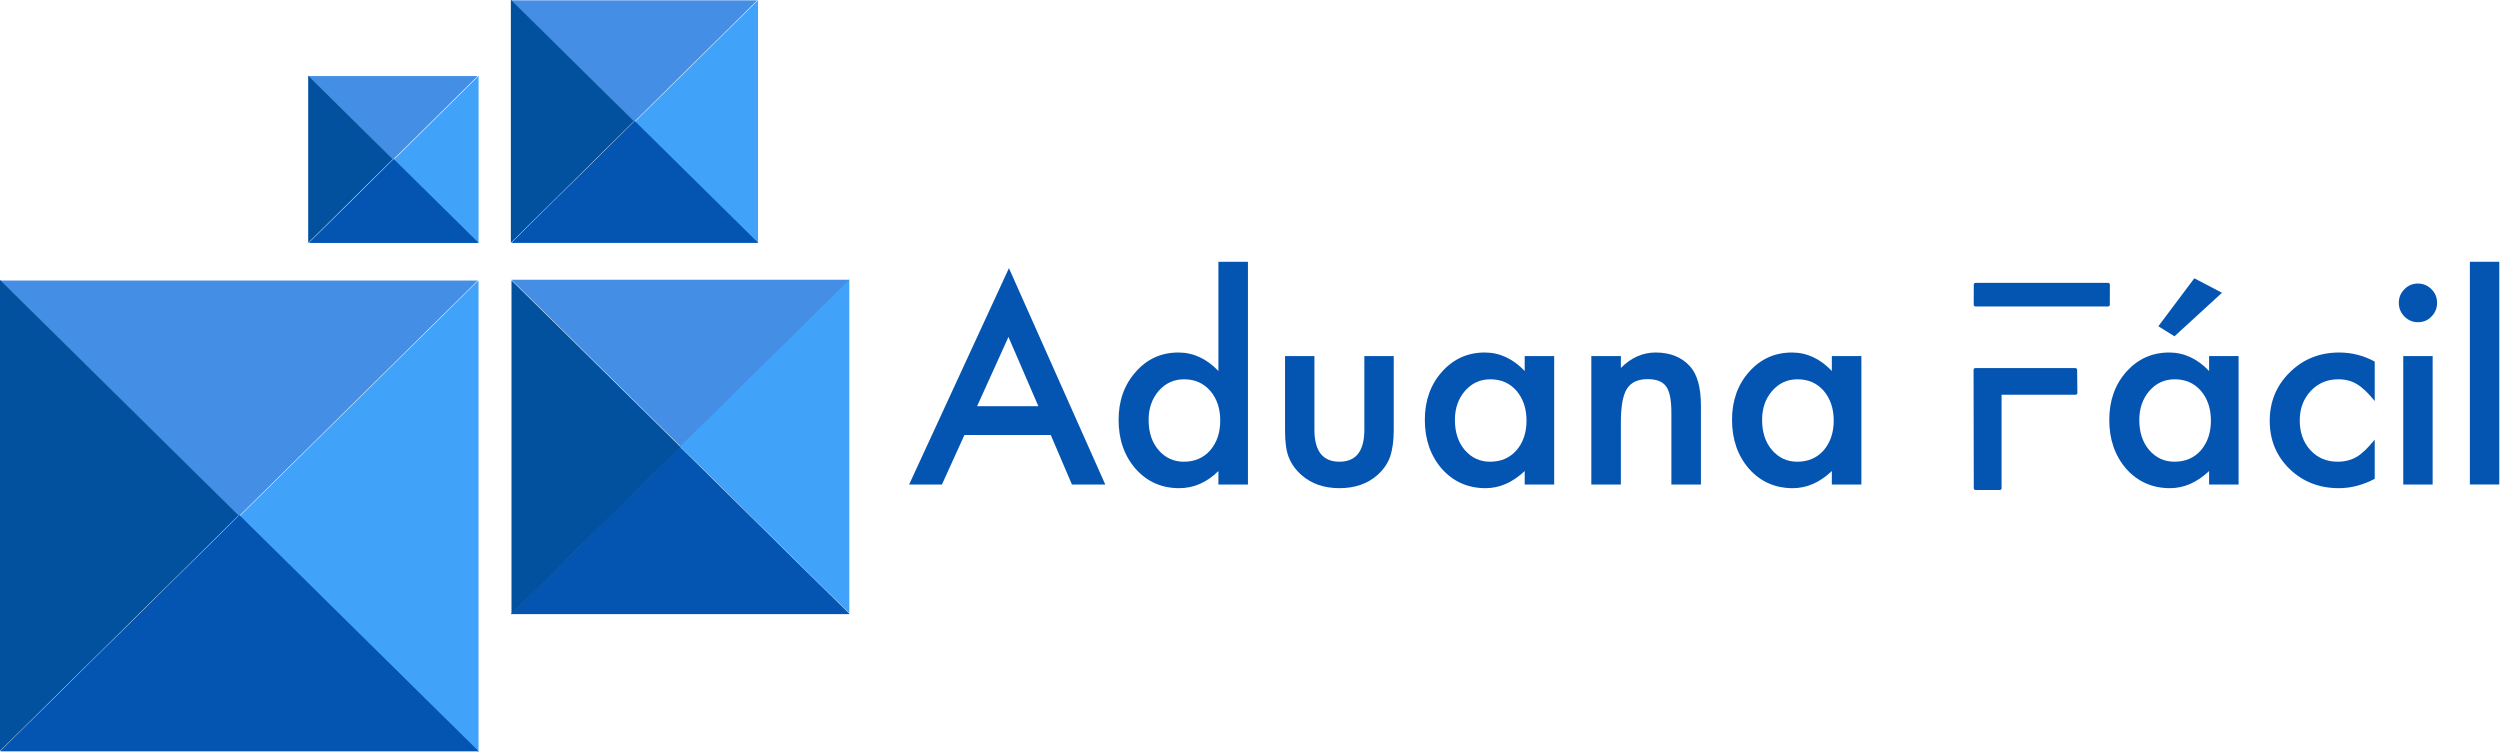
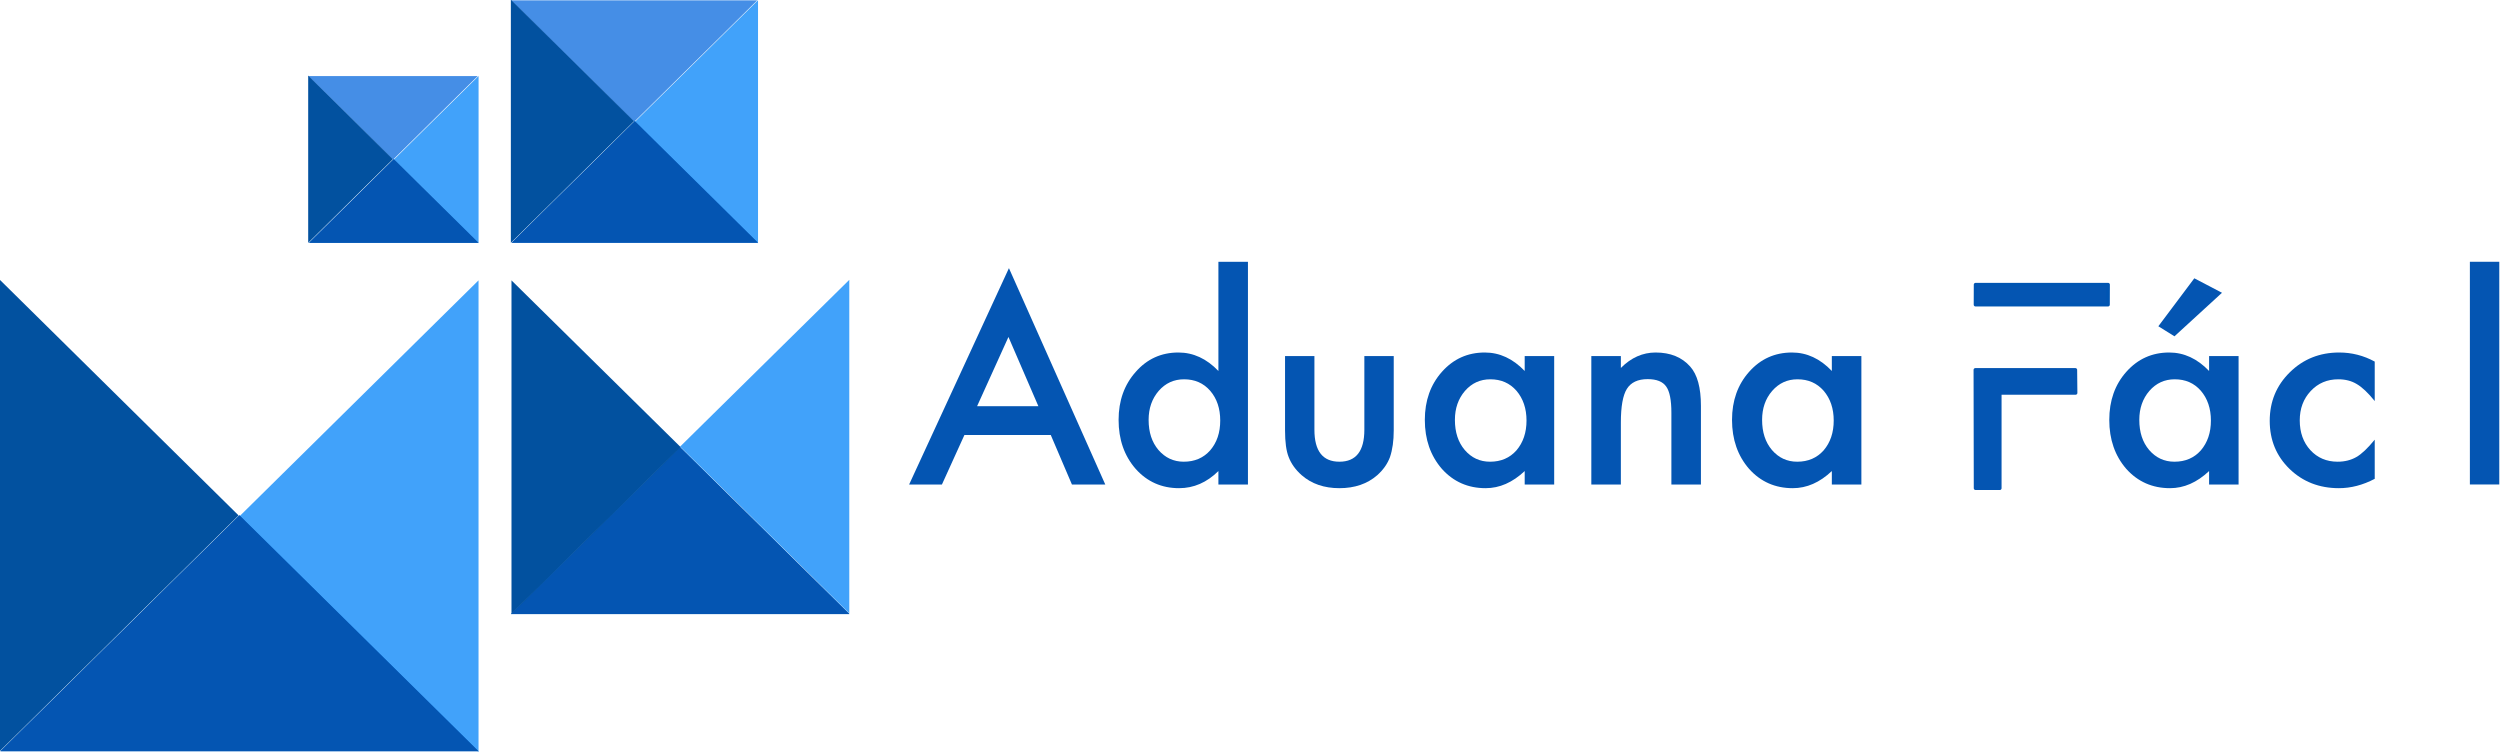
<svg xmlns="http://www.w3.org/2000/svg" width="100%" height="100%" viewBox="0 0 1890 569" version="1.1" xml:space="preserve" style="fill-rule:evenodd;clip-rule:evenodd;stroke-linejoin:round;stroke-miterlimit:2;">
  <g transform="matrix(1,0,0,1,-330.114,-1693.4)">
    <g transform="matrix(1.38,0,0,1.362,-307.713,948.482)">
-       <path d="M592.984,833.559L462.053,702.628L723.915,702.628L592.984,833.559Z" style="fill:rgb(23,114,223);fill-opacity:0.8;" />
-     </g>
+       </g>
    <g transform="matrix(8.45262e-17,1.362,-1.38,8.33685e-17,1661.51,1276.03)">
      <path d="M592.984,833.559L462.053,702.628L723.915,702.628L592.984,833.559Z" style="fill:rgb(24,141,249);fill-opacity:0.82;" />
    </g>
    <g transform="matrix(-1.38,-1.51158e-16,1.53257e-16,-1.362,1329.42,3218.28)">
      <path d="M592.984,833.559L462.053,702.628L723.915,702.628L592.984,833.559Z" style="fill:rgb(0,103,205);" />
      <path d="M592.984,833.559L462.053,702.628L723.915,702.628L592.984,833.559Z" style="fill:rgb(4,85,178);" />
      <path d="M592.984,833.559L462.053,702.628L723.915,702.628L592.984,833.559Z" style="fill:none;" />
    </g>
    <g transform="matrix(6.8731e-17,-1.362,1.38,6.77896e-17,-639.806,2890.73)">
      <path d="M592.984,833.559L462.053,702.628L723.915,702.628L592.984,833.559Z" style="fill:rgb(2,81,159);" />
    </g>
    <g transform="matrix(0.489,0,0,0.483,337.268,1411.53)">
      <path d="M592.984,833.559L462.053,702.628L723.915,702.628L592.984,833.559Z" style="fill:rgb(23,114,223);fill-opacity:0.8;" />
    </g>
    <g transform="matrix(2.99706e-17,0.483,-0.489,2.956e-17,1035.5,1527.66)">
      <path d="M592.984,833.559L462.053,702.628L723.915,702.628L592.984,833.559Z" style="fill:rgb(24,141,249);fill-opacity:0.82;" />
    </g>
    <g transform="matrix(-0.489,-5.35963e-17,5.43406e-17,-0.483,917.747,2216.33)">
      <path d="M592.984,833.559L462.053,702.628L723.915,702.628L592.984,833.559Z" style="fill:rgb(0,103,205);" />
      <path d="M592.984,833.559L462.053,702.628L723.915,702.628L592.984,833.559Z" style="fill:rgb(4,85,178);" />
      <path d="M592.984,833.559L462.053,702.628L723.915,702.628L592.984,833.559Z" style="fill:none;" />
    </g>
    <g transform="matrix(2.437e-17,-0.483,0.489,2.40362e-17,219.517,2100.19)">
      <path d="M592.984,833.559L462.053,702.628L723.915,702.628L592.984,833.559Z" style="fill:rgb(2,81,159);" />
    </g>
    <g transform="matrix(0.977,0,0,0.963,265.307,1228.24)">
-       <path d="M592.984,833.559L462.053,702.628L723.915,702.628L592.984,833.559Z" style="fill:rgb(23,114,223);fill-opacity:0.8;" />
-     </g>
+       </g>
    <g transform="matrix(5.98074e-17,0.963,-0.977,5.89882e-17,1658.65,1460)">
      <path d="M592.984,833.559L462.053,702.628L723.915,702.628L592.984,833.559Z" style="fill:rgb(24,141,249);fill-opacity:0.82;" />
    </g>
    <g transform="matrix(-0.977,-1.06953e-16,1.08439e-16,-0.963,1423.68,2834.26)">
      <path d="M592.984,833.559L462.053,702.628L723.915,702.628L592.984,833.559Z" style="fill:rgb(0,103,205);" />
      <path d="M592.984,833.559L462.053,702.628L723.915,702.628L592.984,833.559Z" style="fill:rgb(4,85,178);" />
      <path d="M592.984,833.559L462.053,702.628L723.915,702.628L592.984,833.559Z" style="fill:none;" />
    </g>
    <g transform="matrix(4.86313e-17,-0.963,0.977,4.79652e-17,30.331,2602.5)">
      <path d="M592.984,833.559L462.053,702.628L723.915,702.628L592.984,833.559Z" style="fill:rgb(2,81,159);" />
    </g>
    <g transform="matrix(0.711,0,0,0.702,387.9,1200.39)">
      <path d="M592.984,833.559L462.053,702.628L723.915,702.628L592.984,833.559Z" style="fill:rgb(23,114,223);fill-opacity:0.8;" />
    </g>
    <g transform="matrix(4.3561e-17,0.702,-0.711,4.29644e-17,1402.75,1369.19)">
      <path d="M592.984,833.559L462.053,702.628L723.915,702.628L592.984,833.559Z" style="fill:rgb(24,141,249);fill-opacity:0.82;" />
    </g>
    <g transform="matrix(-0.711,-7.79001e-17,7.89819e-17,-0.702,1231.6,2370.14)">
      <path d="M592.984,833.559L462.053,702.628L723.915,702.628L592.984,833.559Z" style="fill:rgb(0,103,205);" />
      <path d="M592.984,833.559L462.053,702.628L723.915,702.628L592.984,833.559Z" style="fill:rgb(4,85,178);" />
      <path d="M592.984,833.559L462.053,702.628L723.915,702.628L592.984,833.559Z" style="fill:none;" />
    </g>
    <g transform="matrix(3.54209e-17,-0.702,0.711,3.49357e-17,216.754,2201.34)">
      <path d="M592.984,833.559L462.053,702.628L723.915,702.628L592.984,833.559Z" style="fill:rgb(2,81,159);" />
    </g>
    <g transform="matrix(4.519,0,0,4.519,-1149.17,-4278.47)">
      <path d="M657.848,1403.18L657.812,1383.38L674.542,1383.38L674.58,1387.24L661.897,1387.24L661.897,1403.18L657.848,1403.18Z" style="fill:rgb(4,85,178);fill-rule:nonzero;stroke:rgb(4,85,178);stroke-width:0.6px;" />
    </g>
    <g transform="matrix(4.519,0,0,4.519,-1149.17,-4345.43)">
      <path d="M657.837,1387.29L657.849,1383.94L680.016,1383.94L680.005,1387.29L657.837,1387.29Z" style="fill:rgb(4,85,178);fill-rule:nonzero;stroke:rgb(0,85,178);stroke-width:0.6px;" />
    </g>
    <g transform="matrix(4.046,0,0,4.083,-3163.28,-6578.76)">
      <path d="M1059.76,2106.55L1043.62,2106.55L1039.42,2115.71L1033.29,2115.71L1051.94,2075.65L1069.94,2115.71L1063.71,2115.71L1059.76,2106.55ZM1057.44,2101.21L1051.85,2088.39L1045.99,2101.21L1057.44,2101.21Z" style="fill:rgb(4,85,178);fill-rule:nonzero;" />
    </g>
    <g transform="matrix(4.046,0,0,4.083,-3163.28,-6578.76)">
      <path d="M1091.08,2074.47L1096.6,2074.47L1096.6,2115.71L1091.08,2115.71L1091.08,2113.22C1088.91,2115.34 1086.47,2116.39 1083.73,2116.39C1080.48,2116.39 1077.77,2115.2 1075.63,2112.83C1073.49,2110.4 1072.43,2107.38 1072.43,2103.75C1072.43,2100.2 1073.49,2097.24 1075.63,2094.86C1077.74,2092.47 1080.4,2091.27 1083.61,2091.27C1086.39,2091.27 1088.88,2092.41 1091.08,2094.69L1091.08,2074.47ZM1078.04,2103.75C1078.04,2106.03 1078.65,2107.88 1079.87,2109.31C1081.13,2110.76 1082.71,2111.49 1084.61,2111.49C1086.64,2111.49 1088.29,2110.79 1089.54,2109.39C1090.8,2107.94 1091.42,2106.1 1091.42,2103.87C1091.42,2101.64 1090.8,2099.8 1089.54,2098.35C1088.29,2096.93 1086.66,2096.23 1084.66,2096.23C1082.77,2096.23 1081.19,2096.94 1079.92,2098.38C1078.67,2099.82 1078.04,2101.61 1078.04,2103.75Z" style="fill:rgb(4,85,178);fill-rule:nonzero;" />
    </g>
    <g transform="matrix(4.046,0,0,4.083,-3163.28,-6578.76)">
      <path d="M1109.02,2091.93L1109.02,2105.58C1109.02,2109.52 1110.58,2111.49 1113.69,2111.49C1116.8,2111.49 1118.35,2109.52 1118.35,2105.58L1118.35,2091.93L1123.84,2091.93L1123.84,2105.7C1123.84,2107.6 1123.61,2109.25 1123.14,2110.63C1122.68,2111.87 1121.89,2112.98 1120.77,2113.98C1118.91,2115.59 1116.55,2116.39 1113.69,2116.39C1110.84,2116.39 1108.49,2115.59 1106.63,2113.98C1105.49,2112.98 1104.69,2111.87 1104.21,2110.63C1103.76,2109.52 1103.53,2107.88 1103.53,2105.7L1103.53,2091.93L1109.02,2091.93Z" style="fill:rgb(4,85,178);fill-rule:nonzero;" />
    </g>
    <g transform="matrix(4.046,0,0,4.083,-3163.28,-6578.76)">
      <path d="M1148.31,2091.93L1153.82,2091.93L1153.82,2115.71L1148.31,2115.71L1148.31,2113.22C1146.04,2115.34 1143.61,2116.39 1141.01,2116.39C1137.72,2116.39 1135,2115.2 1132.85,2112.83C1130.72,2110.4 1129.65,2107.38 1129.65,2103.75C1129.65,2100.18 1130.72,2097.21 1132.85,2094.84C1134.99,2092.46 1137.65,2091.27 1140.86,2091.27C1143.63,2091.27 1146.11,2092.41 1148.31,2094.69L1148.31,2091.93ZM1135.27,2103.75C1135.27,2106.03 1135.88,2107.88 1137.1,2109.31C1138.35,2110.76 1139.93,2111.49 1141.84,2111.49C1143.87,2111.49 1145.52,2110.79 1146.77,2109.39C1148.02,2107.94 1148.65,2106.1 1148.65,2103.87C1148.65,2101.64 1148.02,2099.8 1146.77,2098.35C1145.52,2096.93 1143.89,2096.23 1141.89,2096.23C1140,2096.23 1138.42,2096.94 1137.15,2098.38C1135.9,2099.82 1135.27,2101.61 1135.27,2103.75Z" style="fill:rgb(4,85,178);fill-rule:nonzero;" />
    </g>
    <g transform="matrix(4.046,0,0,4.083,-3163.28,-6578.76)">
      <path d="M1160.76,2091.93L1166.28,2091.93L1166.28,2094.13C1168.2,2092.22 1170.36,2091.27 1172.77,2091.27C1175.54,2091.27 1177.69,2092.14 1179.24,2093.88C1180.57,2095.36 1181.24,2097.78 1181.24,2101.13L1181.24,2115.71L1175.72,2115.71L1175.72,2102.43C1175.72,2100.08 1175.4,2098.47 1174.75,2097.57C1174.11,2096.66 1172.96,2096.2 1171.28,2096.2C1169.46,2096.2 1168.16,2096.8 1167.4,2098.01C1166.65,2099.2 1166.28,2101.27 1166.28,2104.24L1166.28,2115.71L1160.76,2115.71L1160.76,2091.93Z" style="fill:rgb(4,85,178);fill-rule:nonzero;" />
    </g>
    <g transform="matrix(4.046,0,0,4.083,-3163.28,-6578.76)">
      <path d="M1205.7,2091.93L1211.22,2091.93L1211.22,2115.71L1205.7,2115.71L1205.7,2113.22C1203.44,2115.34 1201.01,2116.39 1198.4,2116.39C1195.12,2116.39 1192.4,2115.2 1190.25,2112.83C1188.12,2110.4 1187.05,2107.38 1187.05,2103.75C1187.05,2100.18 1188.12,2097.21 1190.25,2094.84C1192.38,2092.46 1195.05,2091.27 1198.26,2091.27C1201.03,2091.27 1203.51,2092.41 1205.7,2094.69L1205.7,2091.93ZM1192.67,2103.75C1192.67,2106.03 1193.28,2107.88 1194.5,2109.31C1195.75,2110.76 1197.33,2111.49 1199.23,2111.49C1201.27,2111.49 1202.91,2110.79 1204.17,2109.39C1205.42,2107.94 1206.05,2106.1 1206.05,2103.87C1206.05,2101.64 1205.42,2099.8 1204.17,2098.35C1202.91,2096.93 1201.29,2096.23 1199.28,2096.23C1197.39,2096.23 1195.82,2096.94 1194.55,2098.38C1193.29,2099.82 1192.67,2101.61 1192.67,2103.75Z" style="fill:rgb(4,85,178);fill-rule:nonzero;" />
    </g>
    <g transform="matrix(4.046,0,0,4.083,-3163.28,-6578.76)">
      <path d="M1276.19,2091.93L1281.7,2091.93L1281.7,2115.71L1276.19,2115.71L1276.19,2113.22C1273.92,2115.34 1271.49,2116.39 1268.89,2116.39C1265.6,2116.39 1262.88,2115.2 1260.73,2112.83C1258.6,2110.4 1257.54,2107.38 1257.54,2103.75C1257.54,2100.18 1258.6,2097.21 1260.73,2094.84C1262.87,2092.46 1265.54,2091.27 1268.74,2091.27C1271.51,2091.27 1273.99,2092.41 1276.19,2094.69L1276.19,2091.93ZM1263.15,2103.75C1263.15,2106.03 1263.76,2107.88 1264.98,2109.31C1266.24,2110.76 1267.81,2111.49 1269.72,2111.49C1271.75,2111.49 1273.4,2110.79 1274.65,2109.39C1275.9,2107.94 1276.53,2106.1 1276.53,2103.87C1276.53,2101.64 1275.9,2099.8 1274.65,2098.35C1273.4,2096.93 1271.77,2096.23 1269.77,2096.23C1267.88,2096.23 1266.3,2096.94 1265.03,2098.38C1263.78,2099.82 1263.15,2101.61 1263.15,2103.75ZM1278.6,2080.21L1269.72,2088.27L1266.71,2086.41L1273.43,2077.53L1278.6,2080.21Z" style="fill:rgb(4,85,178);fill-rule:nonzero;" />
    </g>
    <g transform="matrix(4.046,0,0,4.083,-3163.28,-6578.76)">
      <path d="M1307.14,2092.95L1307.14,2100.26C1305.89,2098.72 1304.77,2097.68 1303.78,2097.11C1302.8,2096.52 1301.65,2096.23 1300.33,2096.23C1298.27,2096.23 1296.55,2096.95 1295.18,2098.4C1293.81,2099.85 1293.13,2101.66 1293.13,2103.84C1293.13,2106.07 1293.79,2107.91 1295.11,2109.34C1296.44,2110.77 1298.14,2111.49 1300.21,2111.49C1301.53,2111.49 1302.69,2111.2 1303.7,2110.63C1304.68,2110.08 1305.83,2109 1307.14,2107.41L1307.14,2114.66C1304.91,2115.82 1302.68,2116.39 1300.45,2116.39C1296.78,2116.39 1293.7,2115.2 1291.23,2112.83C1288.75,2110.44 1287.52,2107.47 1287.52,2103.92C1287.52,2100.37 1288.77,2097.37 1291.28,2094.93C1293.78,2092.49 1296.86,2091.27 1300.5,2091.27C1302.85,2091.27 1305.06,2091.83 1307.14,2092.95Z" style="fill:rgb(4,85,178);fill-rule:nonzero;" />
    </g>
    <g transform="matrix(4.046,0,0,4.083,-3163.28,-6578.76)">
-       <path d="M1317.96,2091.93L1317.96,2115.71L1312.47,2115.71L1312.47,2091.93L1317.96,2091.93ZM1311.64,2082.04C1311.64,2081.08 1311.99,2080.25 1312.69,2079.55C1313.39,2078.85 1314.23,2078.5 1315.2,2078.5C1316.19,2078.5 1317.04,2078.85 1317.74,2079.55C1318.44,2080.24 1318.79,2081.07 1318.79,2082.07C1318.79,2083.06 1318.44,2083.91 1317.74,2084.61C1317.06,2085.31 1316.22,2085.66 1315.23,2085.66C1314.23,2085.66 1313.39,2085.31 1312.69,2084.61C1311.99,2083.91 1311.64,2083.05 1311.64,2082.04Z" style="fill:rgb(4,85,178);fill-rule:nonzero;" />
-     </g>
+       </g>
    <g transform="matrix(4.046,0,0,4.083,-3163.28,-6578.76)">
      <rect x="1324.92" y="2074.47" width="5.493" height="41.235" style="fill:rgb(4,85,178);fill-rule:nonzero;" />
    </g>
  </g>
</svg>